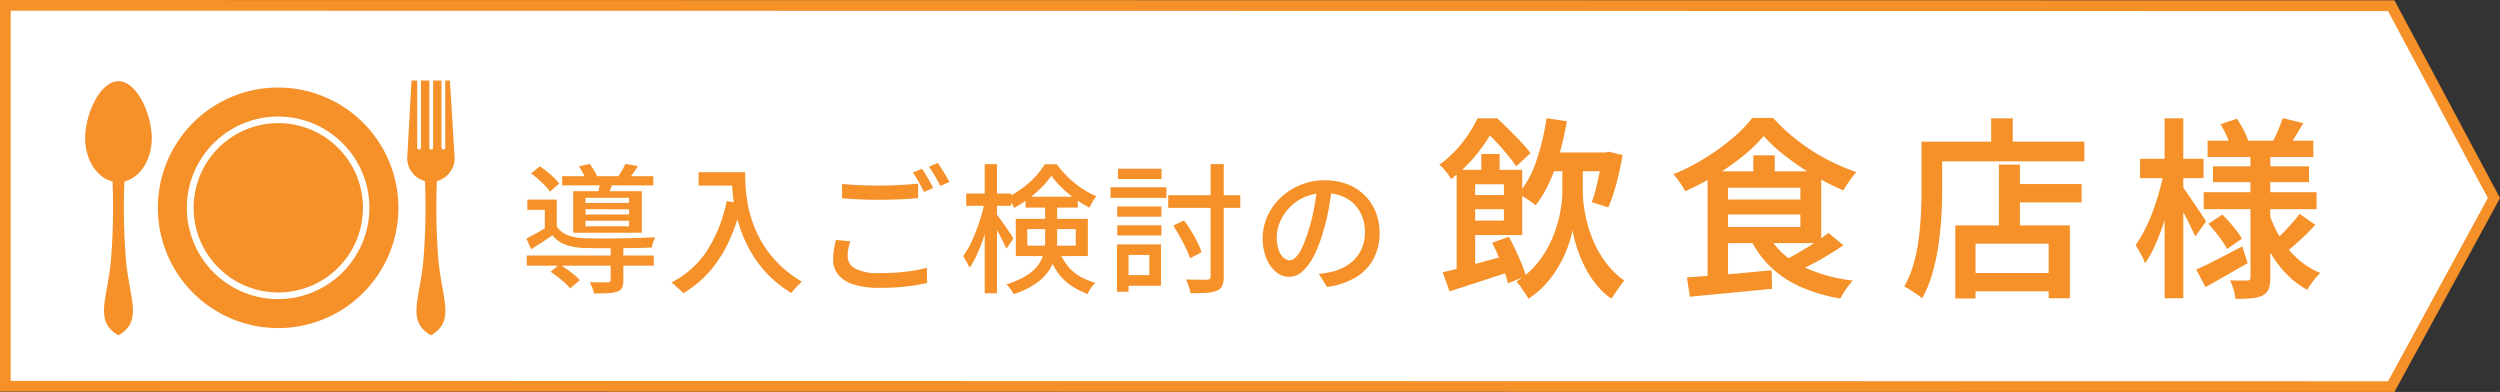
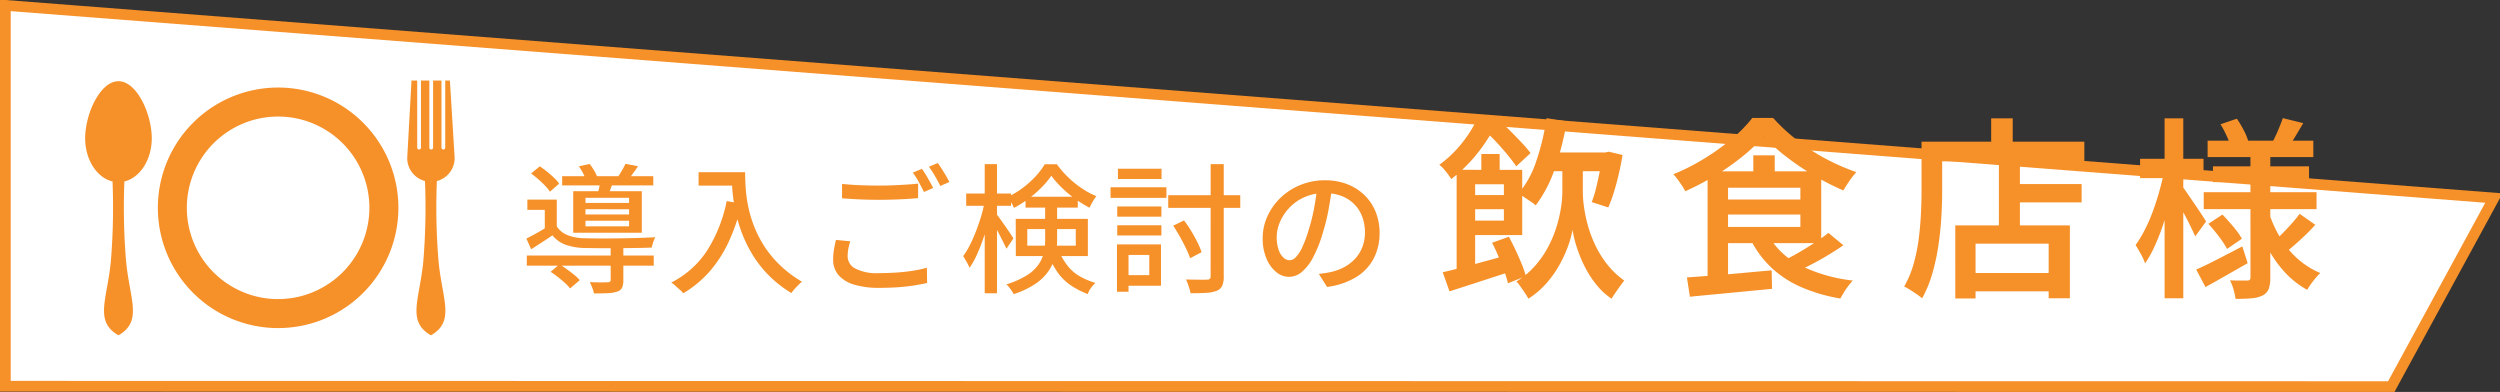
<svg xmlns="http://www.w3.org/2000/svg" width="233.276" height="36.574">
  <rect width="100%" height="100%" fill="#333333" stroke="none" />
  <defs>
    <clipPath id="a">
      <path data-name="長方形 2136" fill="#f69028" d="M0 0h34.478v23.772H0z" />
    </clipPath>
  </defs>
  <g data-name="グループ 2271">
    <g data-name="グループ 2270">
-       <path data-name="パス 2048" d="M.5.5v35.541l222.629.033 9.579-17.594L223.129.533z" fill="#fff" stroke="#f69028" />
+       <path data-name="パス 2048" d="M.5.5v35.541l222.629.033 9.579-17.594z" fill="#fff" stroke="#f69028" />
      <path data-name="パス 2055" d="M49.157 23.843H61v.944H49.157zm3.3-7.4h8.5v.858h-8.5zm4.524 6.578h1.183v3.12a1.691 1.691 0 01-.117.7.733.733 0 01-.468.371 3.148 3.148 0 01-.858.143q-.52.026-1.3.026a2.716 2.716 0 00-.156-.533 5.062 5.062 0 00-.234-.52q.364.013.715.019t.6 0q.263-.008.363-.008a.425.425 0 00.215-.059.2.2 0 00.059-.162zm-5.6 2.34l.832-.7q.325.208.689.468t.682.52a3.782 3.782 0 01.514.494l-.9.767a4.281 4.281 0 00-.489-.512q-.306-.28-.657-.553t-.672-.481zm-1.82-9.178l.806-.663a8.266 8.266 0 01.683.5q.345.28.65.572a3.545 3.545 0 01.474.54l-.858.754a3.916 3.916 0 00-.455-.559q-.286-.3-.631-.6t-.67-.54zm4.459-.663l1-.221a4.988 4.988 0 01.429.63 3.3 3.3 0 01.3.644l-1.066.247a3.547 3.547 0 00-.267-.637 5.957 5.957 0 00-.397-.66zm.611 4v.494H58.7v-.487zm0 1.079v.52H58.7v-.52zm0-2.145v.481H58.7v-.481zm-1.144-.611h6.4v3.874h-6.4zm-1.534.78v2.912h-1.118v-1.95h-1.626v-.962zm4.081-1.836l1.222.091q-.143.364-.267.7t-.227.578l-.975-.143q.078-.286.15-.63t.097-.596zm2.327-1.5l1.17.221q-.234.364-.475.683t-.436.566l-.975-.221q.182-.273.39-.63a6.88 6.88 0 00.326-.619zm-6.409 5.837a2.112 2.112 0 001.014.819 4.406 4.406 0 001.508.286q.468.013 1.118.02t1.391 0q.741-.006 1.5-.02t1.45-.039q.689-.026 1.209-.052a3.092 3.092 0 00-.188.455 3.468 3.468 0 00-.136.507q-.6.026-1.437.039t-1.748.019q-.91.007-1.736 0t-1.41-.019a5.618 5.618 0 01-1.723-.306 2.776 2.776 0 01-1.215-.877q-.468.325-.962.644t-1.027.656l-.442-1q.455-.221.988-.52t1.027-.611zm13.234-5.057h3.692v1.25h-3.692zm3.081 0h1.261q0 .6.046 1.385a13.072 13.072 0 00.215 1.677 11.486 11.486 0 00.52 1.839 10.549 10.549 0 00.93 1.885 9.91 9.91 0 001.463 1.813 10.92 10.92 0 002.13 1.621q-.13.1-.325.293t-.377.4a3.638 3.638 0 00-.286.364 10.991 10.991 0 01-2.184-1.726 10.58 10.58 0 01-1.528-2 12.3 12.3 0 01-.994-2.119 13.955 13.955 0 01-.565-2.067 15.946 15.946 0 01-.247-1.865q-.059-.861-.059-1.498zm-.458 2.693l1.391.247A17.782 17.782 0 0168 22.55a11.783 11.783 0 01-1.781 2.775 10.163 10.163 0 01-2.464 2.041 2.093 2.093 0 00-.312-.325q-.208-.182-.423-.377a2.682 2.682 0 00-.383-.3 8.626 8.626 0 003.36-3.009 13.615 13.615 0 001.812-4.595zm10.764-1.6q.7.078 1.593.117t1.891.039q.624 0 1.274-.026t1.254-.065q.6-.039 1.085-.091v1.353q-.442.039-1.053.078t-1.28.058q-.67.02-1.281.02-.988 0-1.846-.039t-1.638-.1zm.767 5.356a5.881 5.881 0 00-.182.709 3.743 3.743 0 00-.065.7 1.292 1.292 0 00.7 1.124 4.32 4.32 0 002.21.436q.884 0 1.709-.058t1.54-.175a9.936 9.936 0 001.235-.273l.022 1.425q-.507.117-1.2.228t-1.514.169q-.826.058-1.749.058a7.838 7.838 0 01-2.36-.306 3.061 3.061 0 01-1.449-.891 2.16 2.16 0 01-.494-1.443 5.525 5.525 0 01.084-.994q.084-.462.175-.839zm6.682-6.76a5.941 5.941 0 01.364.546q.2.325.377.65t.312.585l-.858.377q-.2-.4-.481-.923a7.533 7.533 0 00-.559-.884zm1.482-.546q.169.234.377.559t.4.65q.189.325.306.559l-.845.377q-.208-.429-.5-.929a9.109 9.109 0 00-.566-.865zm2.652 2.847h4.186v1.144h-4.183zm1.729-2.743h1.144v12.052h-1.144zm-.013 3.5l.728.247q-.143.78-.364 1.612t-.5 1.632q-.279.8-.6 1.5a7.317 7.317 0 01-.665 1.182 5.574 5.574 0 00-.28-.559q-.176-.312-.318-.533a6.684 6.684 0 00.624-1.02q.3-.592.566-1.28t.481-1.4a12.156 12.156 0 00.331-1.383zm1.092 1.131q.1.13.332.448t.494.7q.266.377.481.7t.292.455l-.65.962q-.117-.26-.306-.637t-.4-.786q-.215-.41-.416-.76t-.332-.559zm2.73-1.586h4.875v1.014h-4.875zm2.4-1.95a7.9 7.9 0 01-.91 1.085 10.6 10.6 0 01-1.209 1.047 9.95 9.95 0 01-1.365.858 3.54 3.54 0 00-.267-.527 4.468 4.468 0 00-.331-.487 7.874 7.874 0 001.397-.834 8.954 8.954 0 001.2-1.072 6.7 6.7 0 00.877-1.151h1.131a8.85 8.85 0 001.053 1.215 9.3 9.3 0 001.279 1.034 7.371 7.371 0 001.352.728 3.9 3.9 0 00-.344.514q-.176.306-.292.565a11.248 11.248 0 01-1.326-.819 10.5 10.5 0 01-1.254-1.046 9.263 9.263 0 01-.983-1.112zm-2.236 4.966v1.547h4.524v-1.549zm-1.079-.949h6.73v3.471h-6.721zm2.743-1.443h1.118v3.393a6.691 6.691 0 01-.156 1.43 4.3 4.3 0 01-.575 1.381 4.575 4.575 0 01-1.224 1.249 7.822 7.822 0 01-2.106 1.008 1.565 1.565 0 00-.175-.306q-.123-.175-.253-.344a1.445 1.445 0 00-.247-.26 8.018 8.018 0 001.944-.865 3.713 3.713 0 001.085-1.027 3.207 3.207 0 00.476-1.13 5.855 5.855 0 00.117-1.164zm1.235 4.29a5.957 5.957 0 00.89 1.566 4.043 4.043 0 001.138.962 7.428 7.428 0 001.43.6 2.857 2.857 0 00-.423.474 2.014 2.014 0 00-.292.566 8.122 8.122 0 01-1.565-.803 4.9 4.9 0 01-1.248-1.222 7.65 7.65 0 01-.962-1.929zm14.209-7.956h1.222v10.45a2.215 2.215 0 01-.143.9.937.937 0 01-.507.461 2.877 2.877 0 01-.962.195q-.611.039-1.482.039a2.95 2.95 0 00-.1-.4q-.071-.234-.156-.468a3.884 3.884 0 00-.176-.416q.663.013 1.222.02t.754-.007a.354.354 0 00.253-.072.355.355 0 00.072-.253zm-3.5 5.746l1.014-.494a10.517 10.517 0 01.669.982q.319.526.579 1.046a6.4 6.4 0 01.39.936l-1.066.559a8.822 8.822 0 00-.4-.943q-.254-.527-.559-1.072t-.616-1.016zm-.457-2.849h6.721v1.183h-6.721zm-4.758 1.053h4.121v.949h-4.121zm.065-3.523h4.069v.962h-4.069zm-.065 5.278h4.121v.949h-4.121zm-.624-3.549h5.213v.988h-5.213zm1.183 5.33h3.523v3.861h-3.524v-.988h2.431v-1.889h-2.431zm-.585 0h1.079v4.42h-1.079zm20.084-5.408q-.13 1-.332 2.113a18.769 18.769 0 01-.539 2.2 12.048 12.048 0 01-.878 2.243 4.662 4.662 0 01-1.059 1.4 1.853 1.853 0 01-1.209.481 1.894 1.894 0 01-1.208-.445 3.206 3.206 0 01-.91-1.261 4.737 4.737 0 01-.351-1.892 4.888 4.888 0 01.448-2.067 5.593 5.593 0 011.238-1.732 5.858 5.858 0 011.85-1.183 5.972 5.972 0 012.275-.429 5.644 5.644 0 012.113.377 4.735 4.735 0 011.611 1.047 4.518 4.518 0 011.021 1.566 5.2 5.2 0 01.351 1.911 5.069 5.069 0 01-.566 2.425 4.493 4.493 0 01-1.655 1.728 7.048 7.048 0 01-2.678.9l-.769-1.218q.338-.039.624-.084t.533-.1a4.853 4.853 0 001.19-.44 3.929 3.929 0 001.007-.76 3.4 3.4 0 00.693-1.088 3.7 3.7 0 00.254-1.4 4.156 4.156 0 00-.247-1.449 3.268 3.268 0 00-.728-1.164 3.36 3.36 0 00-1.179-.775 4.258 4.258 0 00-1.586-.28 4.552 4.552 0 00-1.9.377 4.388 4.388 0 00-1.414.991 4.468 4.468 0 00-.877 1.332 3.565 3.565 0 00-.3 1.378 3.549 3.549 0 00.182 1.228 1.725 1.725 0 00.455.721.856.856 0 00.563.241.859.859 0 00.585-.292 3.336 3.336 0 00.6-.93 11.612 11.612 0 00.6-1.625 16.989 16.989 0 00.5-2q.2-1.06.292-2.074zm19.8-3.168h5.886v1.746h-5.886zm.2-3.2l1.89.288a26.883 26.883 0 01-1.116 4.419 12.021 12.021 0 01-1.784 3.425 4.676 4.676 0 00-.468-.351l-.612-.414a3.943 3.943 0 00-.54-.315 9.175 9.175 0 001.683-3.078 22.149 22.149 0 00.947-3.978zm2.448 3.888h.936v3.042a10.44 10.44 0 00.1 1.278 13.212 13.212 0 00.342 1.692 11.454 11.454 0 00.684 1.872 9.5 9.5 0 001.116 1.827 7.747 7.747 0 001.626 1.553q-.162.2-.387.513t-.441.63q-.216.315-.36.549a6.272 6.272 0 01-1.278-1.143 9.018 9.018 0 01-.972-1.386 11.544 11.544 0 01-.7-1.458 12.638 12.638 0 01-.459-1.368 8.038 8.038 0 01-.225-1.089 9 9 0 01-.369 1.386 11.661 11.661 0 01-.774 1.755 10.048 10.048 0 01-1.235 1.791 7.885 7.885 0 01-1.746 1.512 4.808 4.808 0 00-.315-.522q-.207-.306-.414-.6a3.556 3.556 0 00-.387-.48 7.928 7.928 0 001.827-1.566 9.23 9.23 0 001.224-1.836 11.126 11.126 0 00.747-1.89 12.338 12.338 0 00.378-1.719 9.863 9.863 0 00.108-1.3v-3.042zm2.752-.688h.306l.288-.072 1.3.306q-.144.864-.351 1.764t-.459 1.71a13.441 13.441 0 01-.522 1.422l-1.548-.5a9.594 9.594 0 00.4-1.278q.18-.738.342-1.539t.252-1.5zm-11.286.144h1.71v2.088h-1.71zm-2.304 1.476h1.728v10.062h-1.728zm1.044 2.358h4.246v1.314h-4.246zm-2.34 7.2q.792-.18 1.818-.45t2.178-.585q1.152-.315 2.29-.639l.23 1.548q-1.53.5-3.069 1t-2.817.908zm4.608-2.754l1.566-.558q.306.576.621 1.242t.576 1.305a9.039 9.039 0 01.387 1.125l-1.672.666a9.01 9.01 0 00-.353-1.144q-.243-.657-.531-1.35t-.594-1.286zm-2.268-6.8h5.076v6.084h-5.076v-1.35h3.366v-3.388h-3.366zm.9-4.806h1.046v.378h.558v.5q-.4.684-.954 1.5a14.929 14.929 0 01-1.325 1.664 14.684 14.684 0 01-1.773 1.624 4.935 4.935 0 00-.315-.468q-.189-.252-.4-.495a2.384 2.384 0 00-.4-.369 10.8 10.8 0 002.187-2.115 11.7 11.7 0 001.376-2.223zm.5 0h1.336q.54.486 1.116 1.062t1.116 1.143a10.641 10.641 0 01.882 1.035l-1.332 1.238q-.288-.432-.765-1.017t-1.017-1.17q-.54-.585-1.026-1.017h-.306zm26.211 1.652a14.477 14.477 0 01-1.935 1.863 23.055 23.055 0 01-2.547 1.791 24.743 24.743 0 01-2.844 1.494 4.016 4.016 0 00-.306-.531q-.2-.3-.4-.576a4.29 4.29 0 00-.405-.477 19.42 19.42 0 002.925-1.485 21.437 21.437 0 002.574-1.854 12.717 12.717 0 001.873-1.917h1.944a16.323 16.323 0 001.665 1.611 19.117 19.117 0 001.908 1.413 18.431 18.431 0 002.073 1.158 19.973 19.973 0 002.115.873 8.3 8.3 0 00-.648.828q-.324.468-.558.882a23.312 23.312 0 01-2.717-1.383 25.327 25.327 0 01-2.637-1.782 15.209 15.209 0 01-2.08-1.908zm-4.05 5.922h8.118v1.4h-8.117zm3.078-4.122h2v2.43h-2zm-6.193 11.39q1.026-.072 2.313-.171t2.729-.229q1.44-.135 2.862-.261l.035 1.727q-1.35.126-2.727.261t-2.637.252q-1.26.117-2.3.225zm7.668-3.816a6.883 6.883 0 002.979 2.727 14.8 14.8 0 004.834 1.381 4.822 4.822 0 00-.423.5 6.847 6.847 0 00-.414.608q-.189.315-.333.567a15.726 15.726 0 01-3.563-1.027 9.891 9.891 0 01-2.754-1.746 9.29 9.29 0 01-1.962-2.556zm5.532-.338l1.4 1.154q-.684.468-1.476.945t-1.584.882q-.792.4-1.476.711l-1.17-1.044q.684-.324 1.467-.774t1.539-.947q.756-.495 1.3-.927zm-10.084-5.746h9.414v6.7h-9.414v-1.512h7.47v-3.654h-7.47zm-1.188 0h1.908v10.138l-1.908.2zm28.1 1.188h6.8v1.712h-6.8zm-3.96 8.3h8.64v1.712h-8.64zm3.042-10.116h1.96v6.642h-1.962zm-4.07 5.672h10.692v6.8h-1.98v-5.09h-6.822v5.112h-1.89zm3.348-9.99h2.012v3.222h-2.012zm-5.562 2.178h14.256v1.836h-14.256zm-.936 0h1.926v4.568q0 1.08-.072 2.385t-.27 2.664a20.108 20.108 0 01-.567 2.651 11.009 11.009 0 01-.963 2.349 4.913 4.913 0 00-.495-.378q-.315-.216-.63-.414a5 5 0 00-.549-.307 9.351 9.351 0 00.882-2.115 15.971 15.971 0 00.477-2.349q.153-1.206.207-2.358t.054-2.128zm26.694-.09h9.864v1.53h-9.864zm.5 2.394h8.964v1.476h-8.961zm-.864 2.412h10.53v1.584h-10.526zm7.38-6.912l1.908.468q-.36.612-.7 1.179t-.63.963l-1.512-.432q.252-.468.513-1.089t.421-1.089zm-5.814.576l1.53-.522a9.833 9.833 0 01.621 1.035 5.583 5.583 0 01.423 1l-1.62.594a6.182 6.182 0 00-.378-1.026 9.071 9.071 0 00-.573-1.081zm7.38 8.352l1.461 1.026a17.757 17.757 0 01-1.251 1.269q-.676.621-1.215 1.071l-1.242-.936q.36-.306.774-.729t.81-.873a10.605 10.605 0 00.666-.828zm-8.511.936l1.314-.864q.486.5 1.017 1.134a7.313 7.313 0 01.8 1.116l-1.386.954a8.4 8.4 0 00-.756-1.152 15.246 15.246 0 00-.989-1.188zm-1.134 4.266q.828-.36 1.98-.954t2.322-1.206l.5 1.566q-.985.558-2.023 1.152t-1.915 1.076zm5.058-10.98h1.854v11.714a3.093 3.093 0 01-.144 1.066 1.191 1.191 0 01-.558.612 2.929 2.929 0 01-1.062.27q-.63.054-1.476.054a6.751 6.751 0 00-.193-.882 4.467 4.467 0 00-.324-.846q.5.018.981.018h.621a.317.317 0 00.243-.072.352.352 0 00.063-.234zm1.746 5.742a11.3 11.3 0 001.08 2.331 8.378 8.378 0 001.6 1.917 7.574 7.574 0 002.095 1.314 4.748 4.748 0 00-.432.459q-.234.279-.441.567a6.235 6.235 0 00-.351.54 8.346 8.346 0 01-2.111-1.665 10.511 10.511 0 01-1.611-2.331 15.464 15.464 0 01-1.107-2.826zm-12.042-5.094h5.922v1.8h-5.922zm2.286-3.78h1.746v16.794h-1.745zm-.036 4.968l1.1.378q-.2 1.08-.5 2.223t-.666 2.25a21.414 21.414 0 01-.8 2.061 10.575 10.575 0 01-.918 1.656 4.931 4.931 0 00-.4-.882q-.27-.486-.486-.828a10.831 10.831 0 00.846-1.395 15.278 15.278 0 00.756-1.728q.342-.927.612-1.89t.456-1.845zm1.692 1.386q.144.18.459.639t.675.99q.36.531.666.99t.414.657l-1.007 1.386q-.162-.36-.423-.9t-.567-1.116q-.306-.576-.576-1.071t-.45-.8z" fill="#f69028" />
      <g data-name="グループ 2268">
        <g data-name="グループ 2251" transform="translate(7.947 7.516)" clip-path="url(#a)" fill="#f69028">
          <path data-name="パス 2025" d="M3.107.062C1.391.062 0 3.122 0 5.386 0 7.4 1.1 9.071 2.554 9.415a61.1 61.1 0 01-.161 7.506c-.357 3.575-1.549 5.541.714 6.852 2.264-1.311 1.073-3.277.715-6.852a61.006 61.006 0 01-.162-7.506C5.111 9.071 6.214 7.4 6.214 5.386c0-2.264-1.391-5.324-3.107-5.324" />
          <path data-name="パス 2026" d="M34.478 7.241L34.034 0h-.436v6.26a.176.176 0 01-.352 0V0h-.779v6.26a.176.176 0 11-.352 0V0h-.78v6.26a.176.176 0 11-.352 0V0h-.532l-.4 7.241a2.207 2.207 0 001.658 2.134 61.388 61.388 0 01-.161 7.546c-.358 3.575-1.549 5.541.715 6.852 2.264-1.311 1.072-3.277.715-6.852a61.125 61.125 0 01-.16-7.546 2.208 2.208 0 001.658-2.134m-2.212 2.243l-.049-.035h.098z" />
-           <path data-name="パス 2027" d="M23.599 6.28a7.9 7.9 0 102.321 5.595 7.89 7.89 0 00-2.321-5.595" />
          <path data-name="パス 2028" d="M18.004.653a11.222 11.222 0 1011.223 11.222A11.222 11.222 0 0018.004.653m0 19.74a8.517 8.517 0 118.517-8.517 8.527 8.527 0 01-8.517 8.517" />
        </g>
      </g>
    </g>
  </g>
</svg>